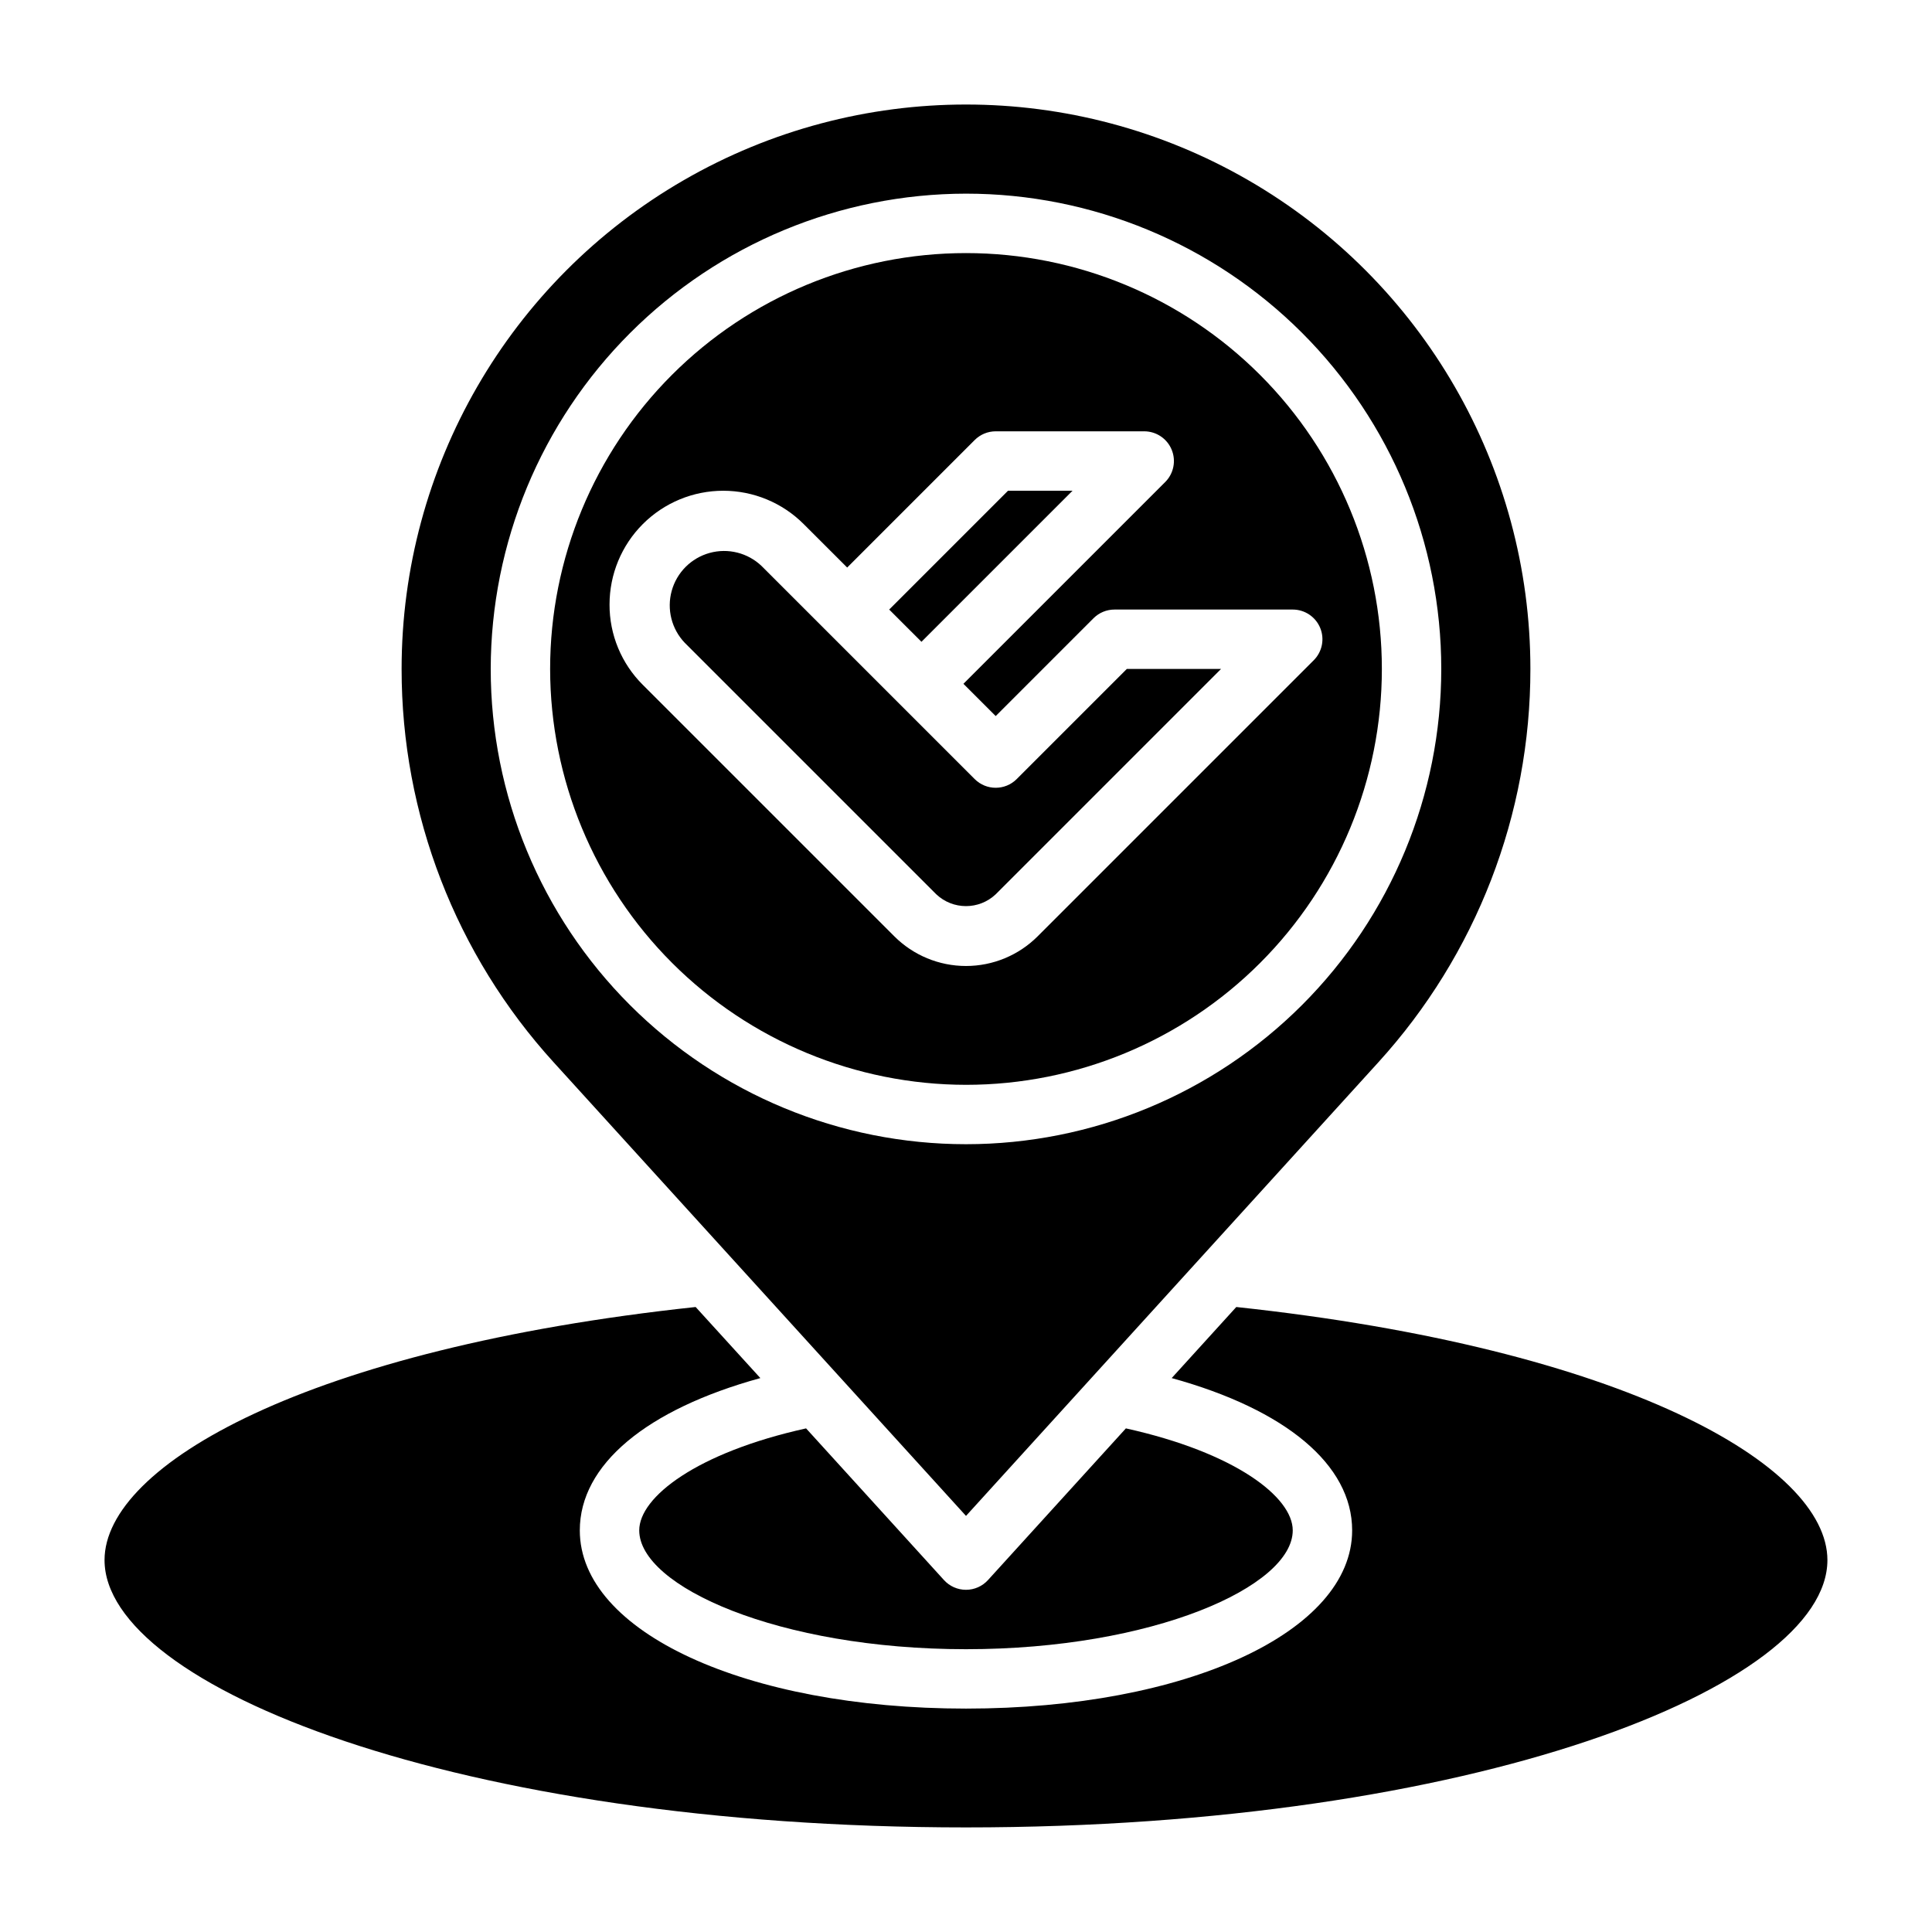
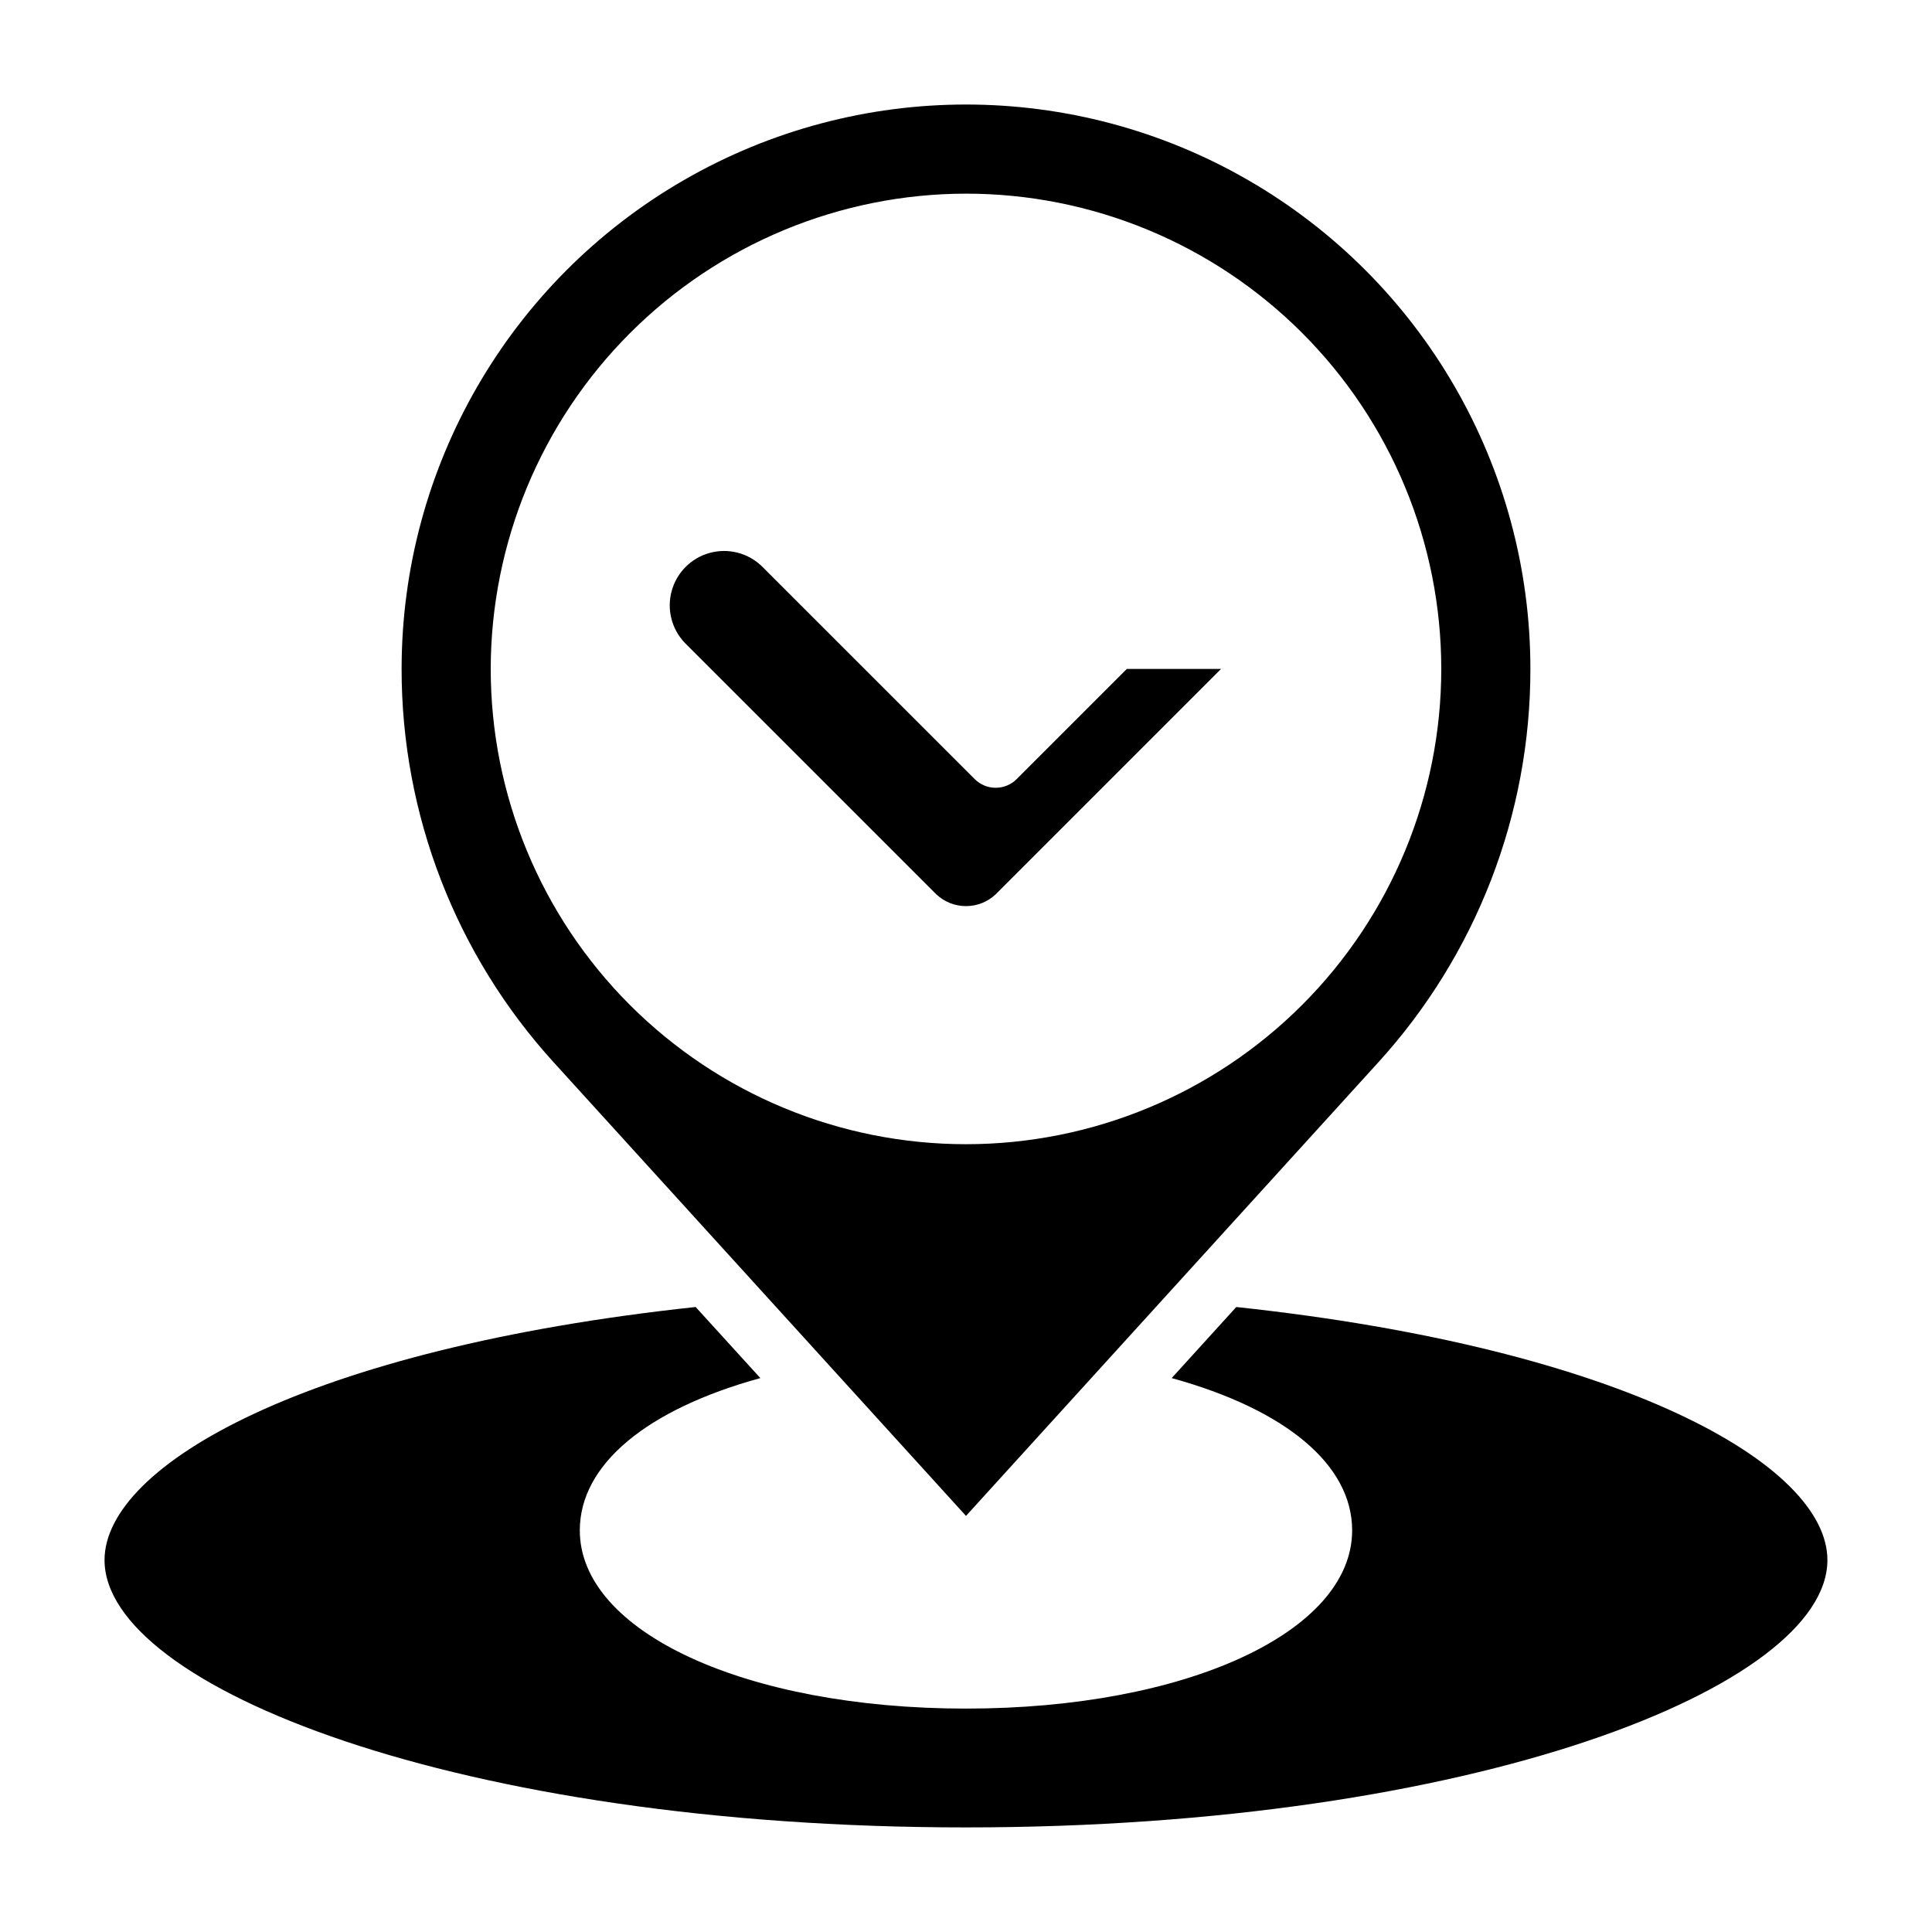
<svg xmlns="http://www.w3.org/2000/svg" fill="#000000" width="800px" height="800px" version="1.1" viewBox="144 144 512 512">
  <g>
    <path d="m407.87 381 59.715-59.719h-24.969l-29.18 29.18v0.004c-3.074 3.07-8.059 3.07-11.133 0l-56.457-56.449v-0.004c-3.664-3.504-8.898-4.828-13.785-3.481-4.891 1.348-8.707 5.164-10.055 10.055-1.348 4.887-0.027 10.125 3.481 13.785l66.637 66.629c4.422 4.172 11.324 4.172 15.746 0z" />
-     <path d="m400 431.49c29.227 0 57.258-11.613 77.926-32.281s32.281-48.699 32.281-77.93c0-29.227-11.613-57.262-32.281-77.93-20.668-20.668-48.699-32.277-77.926-32.277-29.23 0-57.262 11.609-77.93 32.277-20.668 20.668-32.281 48.703-32.281 77.93 0.031 29.219 11.652 57.234 32.316 77.895 20.66 20.664 48.672 32.285 77.895 32.316zm-94.465-127.3c0-7.992 3.172-15.656 8.824-21.309s13.316-8.828 21.309-8.828c7.992 0 15.66 3.176 21.309 8.828l11.535 11.523 33.793-33.793c1.477-1.477 3.477-2.309 5.566-2.309h39.359c3.184 0.004 6.055 1.922 7.269 4.859 1.219 2.941 0.547 6.328-1.703 8.578l-53.477 53.477 8.551 8.547 25.922-25.922c1.477-1.477 3.477-2.305 5.566-2.305h47.23c3.184 0 6.055 1.918 7.273 4.859 1.219 2.941 0.543 6.324-1.707 8.578l-73.156 73.152c-5.039 5.043-11.875 7.871-19 7.871-7.129 0-13.965-2.828-19.004-7.871l-66.637-66.629c-5.672-5.637-8.852-13.312-8.824-21.309z" />
-     <path d="m428.23 274.05h-17.098l-31.488 31.488 8.551 8.547z" />
-     <path d="m394.17 562.74-36.551-40.203c-28.941 6.406-44.215 18.191-44.215 27.031 0 14.863 37 31.488 86.594 31.488s86.594-16.625 86.594-31.488c0-8.84-15.273-20.625-44.219-27.031l-36.551 40.203c-1.492 1.641-3.609 2.574-5.824 2.574-2.219 0-4.336-0.934-5.828-2.574z" />
    <path d="m471.63 490.37-17.121 18.836c30.191 8.32 47.824 22.961 47.824 40.359 0 26.922-43.996 47.23-102.34 47.23s-102.34-20.309-102.34-47.23c0-17.398 17.633-32.039 47.848-40.359l-17.148-18.836c-102.79 11.012-156.65 41.879-156.65 67.066 0 33.512 93.754 70.848 228.29 70.848 134.53 0 228.29-37.336 228.29-70.848 0-25.188-53.863-56.055-156.66-67.066z" />
    <path d="m400 545.73 109.25-120.18c25.969-28.52 40.352-65.711 40.32-104.28 0-53.434-28.508-102.81-74.785-129.53-46.273-26.719-103.29-26.719-149.57 0-46.277 26.715-74.785 76.094-74.785 129.53-0.027 38.57 14.352 75.762 40.32 104.28zm0-350.41c33.402 0 65.441 13.273 89.059 36.891 23.621 23.621 36.891 55.66 36.891 89.062 0 33.406-13.27 65.441-36.891 89.062-23.617 23.621-55.656 36.891-89.059 36.891-33.406 0-65.441-13.27-89.062-36.891s-36.891-55.656-36.891-89.062c0.039-33.391 13.32-65.406 36.934-89.016 23.613-23.613 55.625-36.895 89.02-36.938z" />
  </g>
</svg>